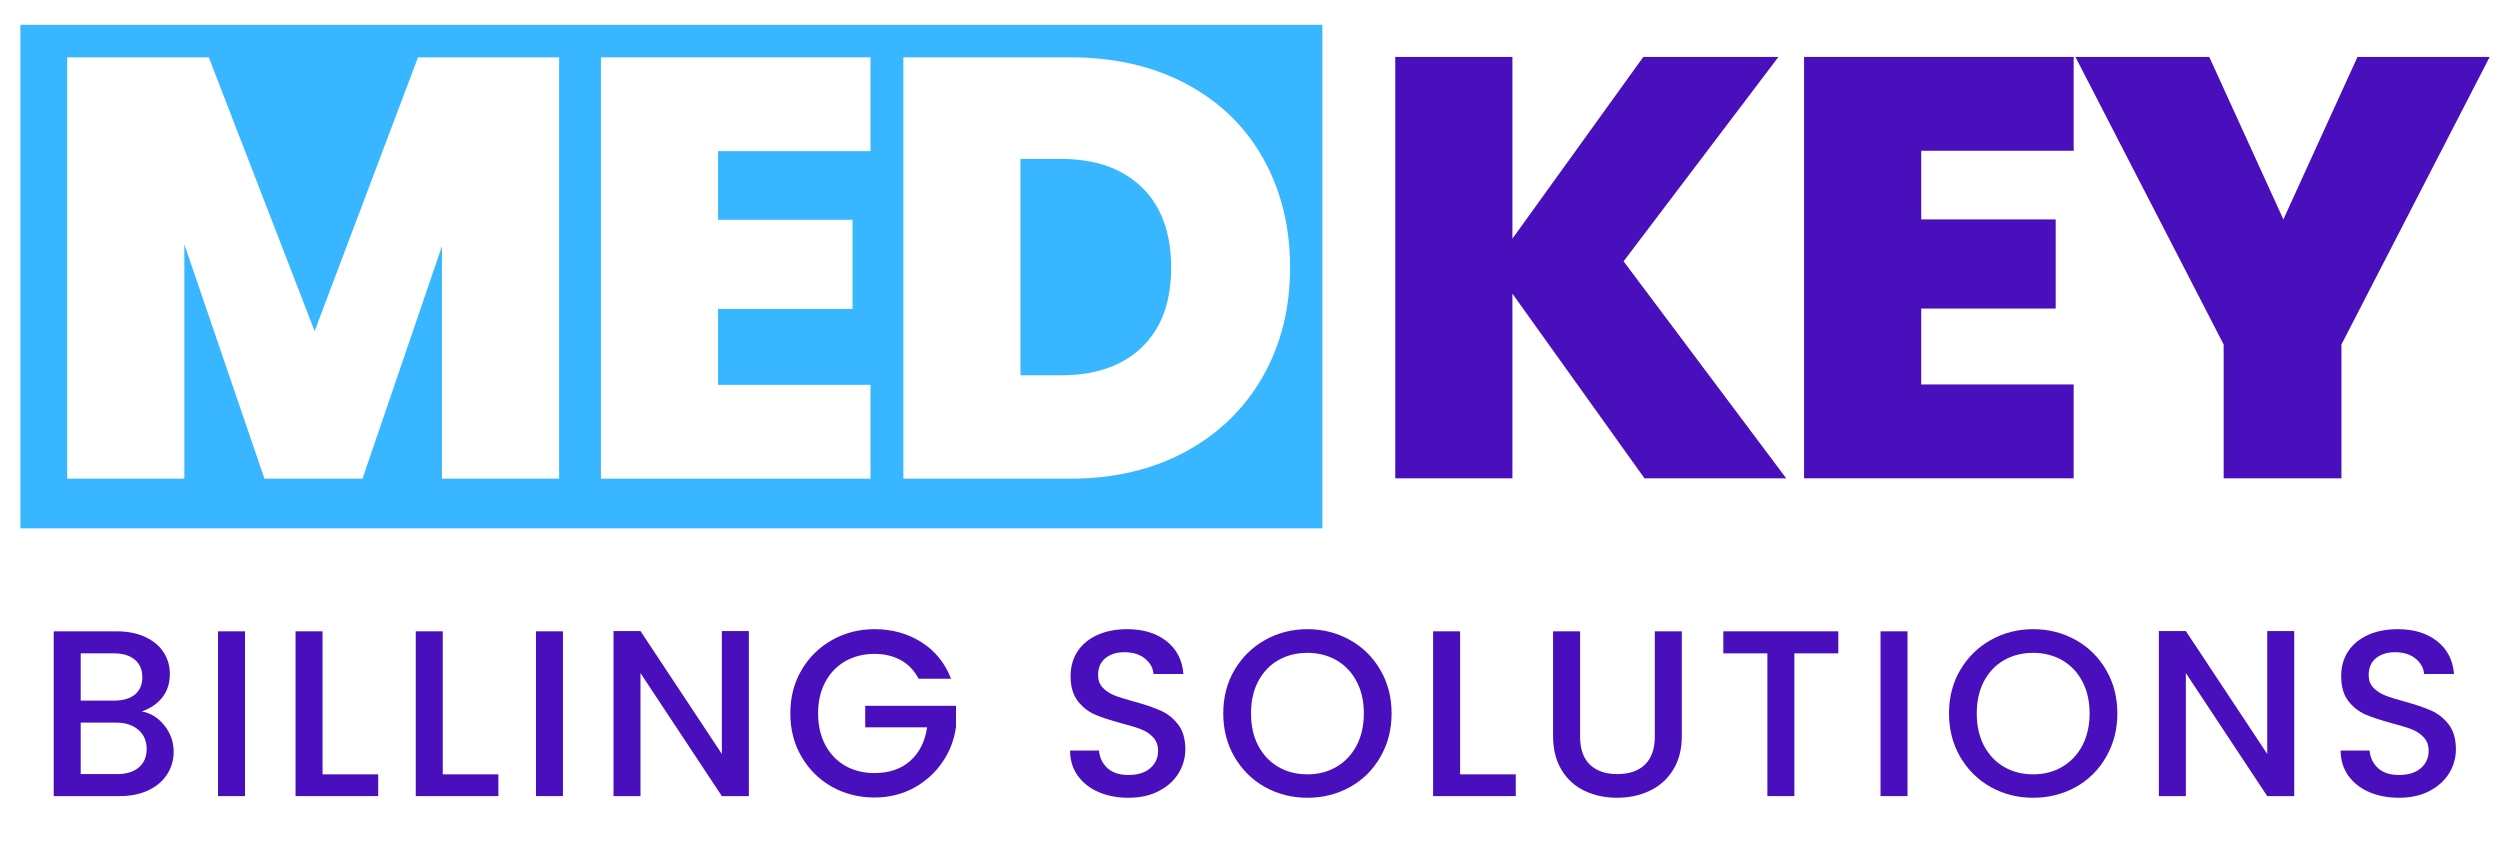
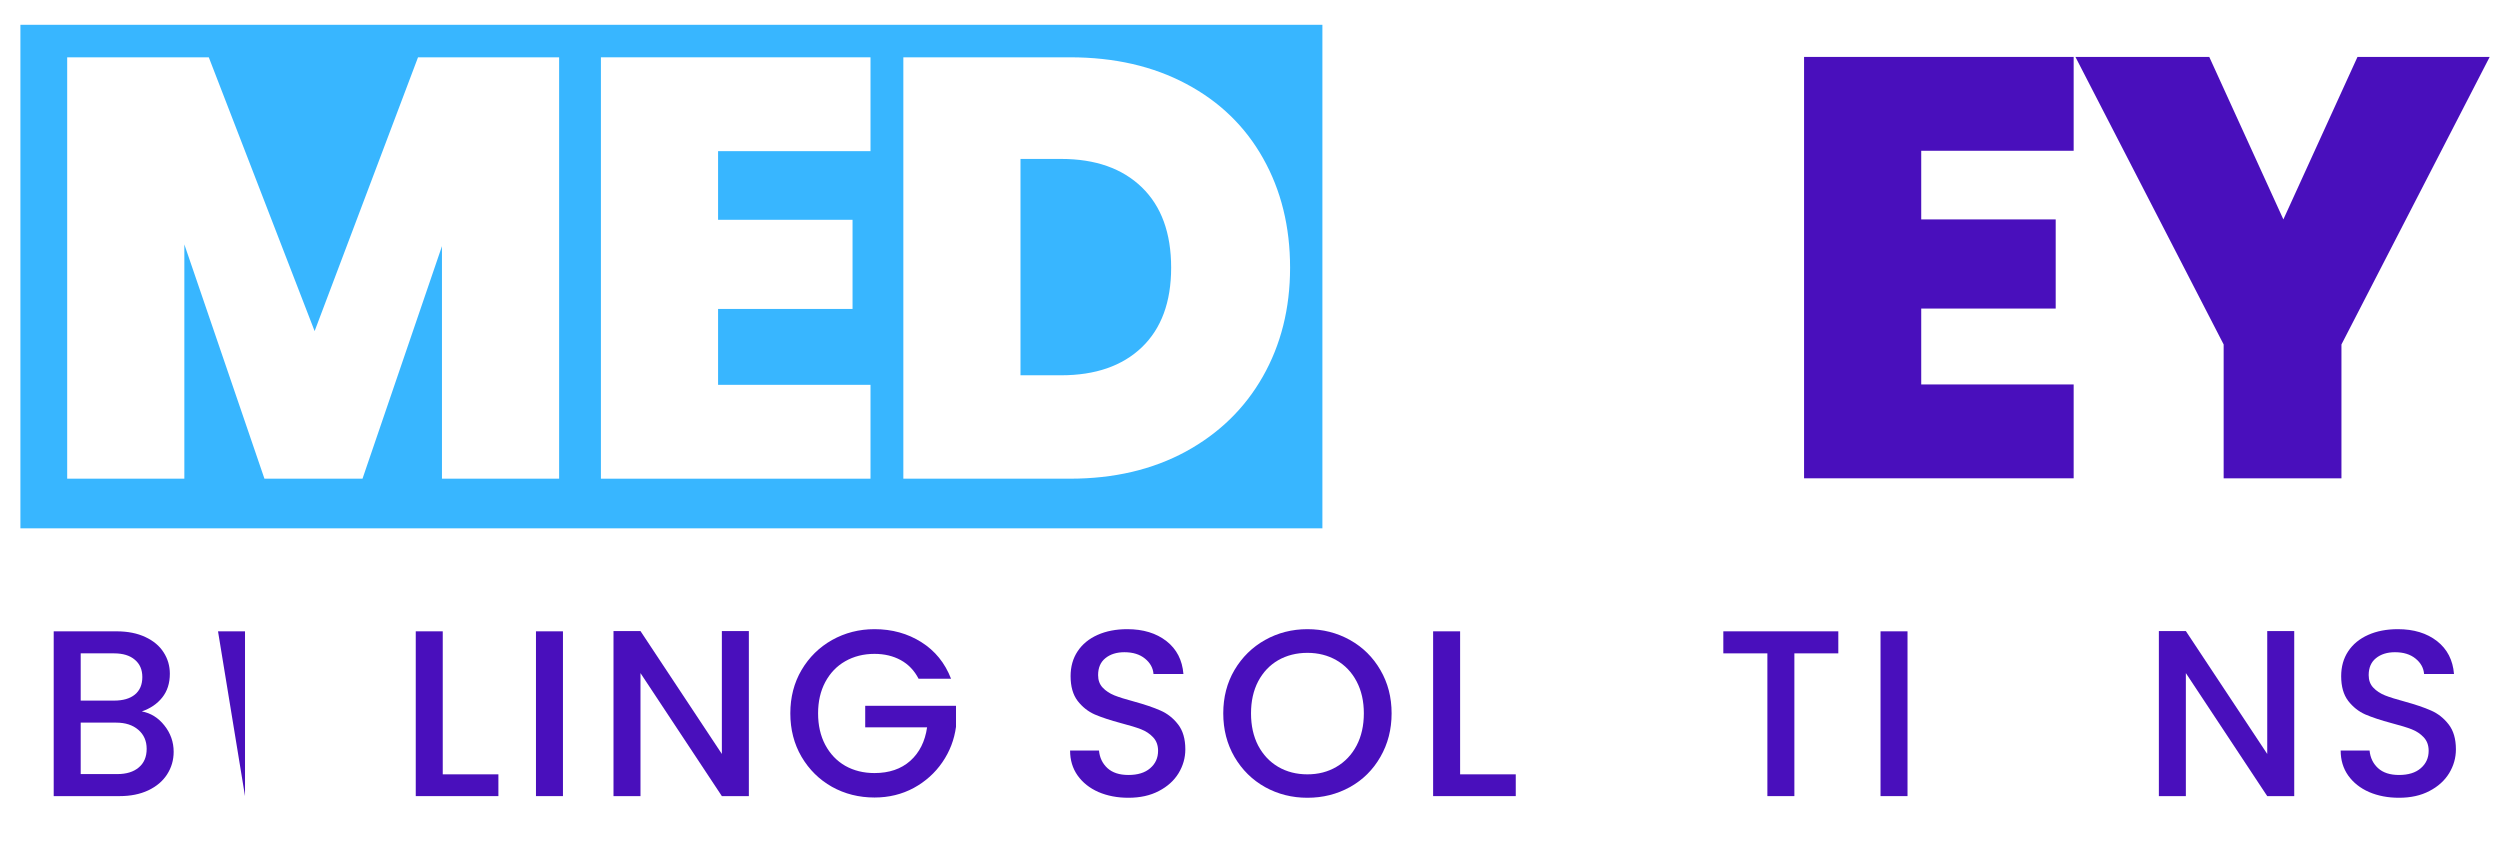
<svg xmlns="http://www.w3.org/2000/svg" version="1.0" preserveAspectRatio="xMidYMid meet" viewBox="33.75 139.5 306.75 105" zoomAndPan="magnify" style="max-height: 500px" width="306.75" height="105">
  <defs>
    <g />
    <clipPath id="7e35f0244d">
      <path clip-rule="nonzero" d="M 36.254 142.547 L 196.031 142.547 L 196.031 204.328 L 36.254 204.328 Z M 36.254 142.547" />
    </clipPath>
    <clipPath id="87ce045b5d">
      <path clip-rule="nonzero" d="M 0.254 0.547 L 160.031 0.547 L 160.031 62.328 L 0.254 62.328 Z M 0.254 0.547" />
    </clipPath>
    <clipPath id="ad6349db4f">
      <rect height="63" y="0" width="161" x="0" />
    </clipPath>
    <clipPath id="24fa024a12">
      <rect height="42" y="0" width="303" x="0" />
    </clipPath>
  </defs>
  <rect fill-opacity="1" height="450" y="-37.5" fill="#ffffff" width="450" x="-37.5" />
  <rect fill-opacity="1" height="450" y="-37.5" fill="#ffffff" width="450" x="-37.5" />
  <g clip-path="url(#7e35f0244d)">
    <g transform="matrix(1, 0, 0, 1, 36, 142)">
      <g clip-path="url(#ad6349db4f)">
        <g clip-path="url(#87ce045b5d)">
          <path fill-rule="nonzero" fill-opacity="1" d="M 0.254 0.547 L 160.008 0.547 L 160.008 62.328 L 0.254 62.328 Z M 0.254 0.547" fill="#38b6ff" />
        </g>
      </g>
    </g>
  </g>
  <g fill-opacity="1" fill="#ffffff">
    <g transform="translate(37.885, 198.235)">
      <g>
        <path d="M 64.469 -51.703 L 64.469 0 L 50.094 0 L 50.094 -28.531 L 40.344 0 L 28.312 0 L 18.484 -28.75 L 18.484 0 L 4.109 0 L 4.109 -51.703 L 21.484 -51.703 L 34.469 -18.109 L 47.156 -51.703 Z M 64.469 -51.703" />
      </g>
    </g>
  </g>
  <g fill-opacity="1" fill="#ffffff">
    <g transform="translate(103.373, 198.235)">
      <g>
        <path d="M 18.484 -40.188 L 18.484 -31.766 L 34.984 -31.766 L 34.984 -20.828 L 18.484 -20.828 L 18.484 -11.516 L 37.188 -11.516 L 37.188 0 L 4.109 0 L 4.109 -51.703 L 37.188 -51.703 L 37.188 -40.188 Z M 18.484 -40.188" />
      </g>
    </g>
  </g>
  <g fill-opacity="1" fill="#ffffff">
    <g transform="translate(140.481, 198.235)">
      <g>
        <path d="M 24.562 -51.703 C 30 -51.703 34.754 -50.613 38.828 -48.438 C 42.91 -46.27 46.051 -43.227 48.25 -39.312 C 50.457 -35.395 51.562 -30.922 51.562 -25.891 C 51.562 -20.898 50.445 -16.445 48.219 -12.531 C 46 -8.625 42.848 -5.555 38.766 -3.328 C 34.68 -1.109 29.945 0 24.562 0 L 4.109 0 L 4.109 -51.703 Z M 23.469 -12.688 C 27.676 -12.688 30.977 -13.832 33.375 -16.125 C 35.77 -18.426 36.969 -21.68 36.969 -25.891 C 36.969 -30.141 35.77 -33.426 33.375 -35.75 C 30.977 -38.07 27.676 -39.234 23.469 -39.234 L 18.484 -39.234 L 18.484 -12.688 Z M 23.469 -12.688" />
      </g>
    </g>
  </g>
  <g fill-opacity="1" fill="#490fbc">
    <g transform="translate(200.839, 198.188)">
      <g>
-         <path d="M 34.688 0 L 18.484 -22.656 L 18.484 0 L 4.109 0 L 4.109 -51.703 L 18.484 -51.703 L 18.484 -29.406 L 34.547 -51.703 L 51.125 -51.703 L 32.125 -26.625 L 52.078 0 Z M 34.688 0" />
-       </g>
+         </g>
    </g>
  </g>
  <g fill-opacity="1" fill="#490fbc">
    <g transform="translate(251, 198.188)">
      <g>
        <path d="M 18.484 -40.188 L 18.484 -31.766 L 34.984 -31.766 L 34.984 -20.828 L 18.484 -20.828 L 18.484 -11.516 L 37.188 -11.516 L 37.188 0 L 4.109 0 L 4.109 -51.703 L 37.188 -51.703 L 37.188 -40.188 Z M 18.484 -40.188" />
      </g>
    </g>
  </g>
  <g fill-opacity="1" fill="#490fbc">
    <g transform="translate(288.108, 198.188)">
      <g>
        <path d="M 51.125 -51.703 L 32.938 -16.422 L 32.938 0 L 18.484 0 L 18.484 -16.422 L 0.297 -51.703 L 16.719 -51.703 L 25.812 -31.766 L 34.906 -51.703 Z M 51.125 -51.703" />
      </g>
    </g>
  </g>
  <g transform="matrix(1, 0, 0, 1, 37, 207)">
    <g clip-path="url(#24fa024a12)">
      <g fill-opacity="1" fill="#490fbc">
        <g transform="translate(1.152, 30.183)">
          <g>
            <path d="M 13 -10.391 C 14.094 -10.191 15.016 -9.617 15.766 -8.672 C 16.523 -7.723 16.906 -6.645 16.906 -5.438 C 16.906 -4.414 16.633 -3.488 16.094 -2.656 C 15.562 -1.832 14.789 -1.18 13.781 -0.703 C 12.781 -0.234 11.609 0 10.266 0 L 2.188 0 L 2.188 -20.219 L 9.891 -20.219 C 11.266 -20.219 12.445 -19.984 13.438 -19.516 C 14.426 -19.055 15.172 -18.43 15.672 -17.641 C 16.18 -16.859 16.438 -15.984 16.438 -15.016 C 16.438 -13.848 16.125 -12.875 15.5 -12.094 C 14.883 -11.32 14.051 -10.754 13 -10.391 Z M 5.5 -11.719 L 9.594 -11.719 C 10.688 -11.719 11.535 -11.961 12.141 -12.453 C 12.754 -12.953 13.062 -13.672 13.062 -14.609 C 13.062 -15.516 12.754 -16.223 12.141 -16.734 C 11.535 -17.254 10.688 -17.516 9.594 -17.516 L 5.5 -17.516 Z M 9.984 -2.703 C 11.109 -2.703 11.988 -2.973 12.625 -3.516 C 13.27 -4.055 13.594 -4.816 13.594 -5.797 C 13.594 -6.773 13.25 -7.555 12.562 -8.141 C 11.883 -8.723 10.984 -9.016 9.859 -9.016 L 5.5 -9.016 L 5.5 -2.703 Z M 9.984 -2.703" />
          </g>
        </g>
      </g>
      <g fill-opacity="1" fill="#490fbc">
        <g transform="translate(21.313, 30.183)">
          <g>
-             <path d="M 5.5 -20.219 L 5.5 0 L 2.188 0 L 2.188 -20.219 Z M 5.5 -20.219" />
+             <path d="M 5.5 -20.219 L 5.5 0 L 2.188 -20.219 Z M 5.5 -20.219" />
          </g>
        </g>
      </g>
      <g fill-opacity="1" fill="#490fbc">
        <g transform="translate(30.826, 30.183)">
          <g>
-             <path d="M 5.5 -2.672 L 12.328 -2.672 L 12.328 0 L 2.188 0 L 2.188 -20.219 L 5.5 -20.219 Z M 5.5 -2.672" />
-           </g>
+             </g>
        </g>
      </g>
      <g fill-opacity="1" fill="#490fbc">
        <g transform="translate(45.575, 30.183)">
          <g>
            <path d="M 5.5 -2.672 L 12.328 -2.672 L 12.328 0 L 2.188 0 L 2.188 -20.219 L 5.5 -20.219 Z M 5.5 -2.672" />
          </g>
        </g>
      </g>
      <g fill-opacity="1" fill="#490fbc">
        <g transform="translate(60.325, 30.183)">
          <g>
            <path d="M 5.5 -20.219 L 5.5 0 L 2.188 0 L 2.188 -20.219 Z M 5.5 -20.219" />
          </g>
        </g>
      </g>
      <g fill-opacity="1" fill="#490fbc">
        <g transform="translate(69.838, 30.183)">
          <g>
            <path d="M 18.797 0 L 15.484 0 L 5.5 -15.094 L 5.5 0 L 2.188 0 L 2.188 -20.25 L 5.5 -20.25 L 15.484 -5.172 L 15.484 -20.25 L 18.797 -20.25 Z M 18.797 0" />
          </g>
        </g>
      </g>
      <g fill-opacity="1" fill="#490fbc">
        <g transform="translate(92.645, 30.183)">
          <g>
            <path d="M 16.812 -14.406 C 16.289 -15.414 15.562 -16.176 14.625 -16.688 C 13.695 -17.195 12.625 -17.453 11.406 -17.453 C 10.062 -17.453 8.863 -17.148 7.812 -16.547 C 6.77 -15.953 5.953 -15.098 5.359 -13.984 C 4.773 -12.879 4.484 -11.602 4.484 -10.156 C 4.484 -8.695 4.773 -7.41 5.359 -6.297 C 5.953 -5.18 6.77 -4.32 7.812 -3.719 C 8.863 -3.125 10.062 -2.828 11.406 -2.828 C 13.207 -2.828 14.672 -3.328 15.797 -4.328 C 16.922 -5.336 17.609 -6.707 17.859 -8.438 L 10.266 -8.438 L 10.266 -11.078 L 21.406 -11.078 L 21.406 -8.5 C 21.195 -6.926 20.641 -5.477 19.734 -4.156 C 18.836 -2.844 17.664 -1.789 16.219 -1 C 14.77 -0.219 13.164 0.172 11.406 0.172 C 9.5 0.172 7.758 -0.266 6.188 -1.141 C 4.625 -2.023 3.379 -3.254 2.453 -4.828 C 1.535 -6.398 1.078 -8.176 1.078 -10.156 C 1.078 -12.133 1.535 -13.906 2.453 -15.469 C 3.379 -17.039 4.629 -18.27 6.203 -19.156 C 7.785 -20.039 9.52 -20.484 11.406 -20.484 C 13.562 -20.484 15.477 -19.953 17.156 -18.891 C 18.832 -17.836 20.047 -16.344 20.797 -14.406 Z M 16.812 -14.406" />
          </g>
        </g>
      </g>
      <g fill-opacity="1" fill="#490fbc">
        <g transform="translate(116.965, 30.183)">
          <g />
        </g>
      </g>
      <g fill-opacity="1" fill="#490fbc">
        <g transform="translate(126.362, 30.183)">
          <g>
            <path d="M 8.844 0.203 C 7.488 0.203 6.266 -0.031 5.172 -0.5 C 4.086 -0.977 3.234 -1.656 2.609 -2.531 C 1.992 -3.406 1.688 -4.426 1.688 -5.594 L 5.234 -5.594 C 5.316 -4.719 5.66 -4 6.266 -3.438 C 6.879 -2.875 7.738 -2.594 8.844 -2.594 C 9.988 -2.594 10.879 -2.867 11.516 -3.422 C 12.16 -3.973 12.484 -4.688 12.484 -5.562 C 12.484 -6.238 12.281 -6.789 11.875 -7.219 C 11.477 -7.645 10.984 -7.973 10.391 -8.203 C 9.805 -8.43 8.988 -8.68 7.938 -8.953 C 6.625 -9.305 5.551 -9.66 4.719 -10.016 C 3.895 -10.379 3.191 -10.938 2.609 -11.688 C 2.035 -12.445 1.75 -13.457 1.75 -14.719 C 1.75 -15.883 2.035 -16.898 2.609 -17.766 C 3.191 -18.641 4.008 -19.312 5.062 -19.781 C 6.113 -20.25 7.328 -20.484 8.703 -20.484 C 10.66 -20.484 12.266 -19.992 13.516 -19.016 C 14.766 -18.035 15.457 -16.691 15.594 -14.984 L 11.922 -14.984 C 11.867 -15.723 11.52 -16.352 10.875 -16.875 C 10.238 -17.395 9.395 -17.656 8.344 -17.656 C 7.395 -17.656 6.617 -17.41 6.016 -16.922 C 5.422 -16.441 5.125 -15.75 5.125 -14.844 C 5.125 -14.219 5.312 -13.707 5.688 -13.312 C 6.062 -12.914 6.539 -12.598 7.125 -12.359 C 7.707 -12.129 8.504 -11.879 9.516 -11.609 C 10.848 -11.242 11.938 -10.875 12.781 -10.5 C 13.625 -10.133 14.344 -9.566 14.938 -8.797 C 15.531 -8.035 15.828 -7.016 15.828 -5.734 C 15.828 -4.703 15.551 -3.727 15 -2.812 C 14.445 -1.906 13.641 -1.176 12.578 -0.625 C 11.523 -0.07 10.281 0.203 8.844 0.203 Z M 8.844 0.203" />
          </g>
        </g>
      </g>
      <g fill-opacity="1" fill="#490fbc">
        <g transform="translate(145.766, 30.183)">
          <g>
            <path d="M 11.406 0.203 C 9.52 0.203 7.785 -0.234 6.203 -1.109 C 4.629 -1.992 3.379 -3.227 2.453 -4.812 C 1.535 -6.395 1.078 -8.176 1.078 -10.156 C 1.078 -12.133 1.535 -13.906 2.453 -15.469 C 3.379 -17.039 4.629 -18.27 6.203 -19.156 C 7.785 -20.039 9.52 -20.484 11.406 -20.484 C 13.301 -20.484 15.039 -20.039 16.625 -19.156 C 18.207 -18.27 19.453 -17.039 20.359 -15.469 C 21.273 -13.906 21.734 -12.133 21.734 -10.156 C 21.734 -8.176 21.273 -6.395 20.359 -4.812 C 19.453 -3.227 18.207 -1.992 16.625 -1.109 C 15.039 -0.234 13.301 0.203 11.406 0.203 Z M 11.406 -2.672 C 12.738 -2.672 13.926 -2.977 14.969 -3.594 C 16.02 -4.207 16.844 -5.078 17.438 -6.203 C 18.031 -7.336 18.328 -8.656 18.328 -10.156 C 18.328 -11.645 18.031 -12.953 17.438 -14.078 C 16.844 -15.203 16.02 -16.066 14.969 -16.672 C 13.926 -17.273 12.738 -17.578 11.406 -17.578 C 10.062 -17.578 8.863 -17.273 7.812 -16.672 C 6.77 -16.066 5.953 -15.203 5.359 -14.078 C 4.773 -12.953 4.484 -11.645 4.484 -10.156 C 4.484 -8.656 4.773 -7.336 5.359 -6.203 C 5.953 -5.078 6.77 -4.207 7.812 -3.594 C 8.863 -2.977 10.062 -2.672 11.406 -2.672 Z M 11.406 -2.672" />
          </g>
        </g>
      </g>
      <g fill-opacity="1" fill="#490fbc">
        <g transform="translate(170.406, 30.183)">
          <g>
            <path d="M 5.5 -2.672 L 12.328 -2.672 L 12.328 0 L 2.188 0 L 2.188 -20.219 L 5.5 -20.219 Z M 5.5 -2.672" />
          </g>
        </g>
      </g>
      <g fill-opacity="1" fill="#490fbc">
        <g transform="translate(185.156, 30.183)">
          <g>
-             <path d="M 5.469 -20.219 L 5.469 -7.328 C 5.469 -5.797 5.867 -4.641 6.672 -3.859 C 7.484 -3.086 8.602 -2.703 10.031 -2.703 C 11.488 -2.703 12.617 -3.086 13.422 -3.859 C 14.234 -4.641 14.641 -5.797 14.641 -7.328 L 14.641 -20.219 L 17.953 -20.219 L 17.953 -7.391 C 17.953 -5.742 17.594 -4.348 16.875 -3.203 C 16.156 -2.055 15.191 -1.203 13.984 -0.641 C 12.785 -0.078 11.461 0.203 10.016 0.203 C 8.555 0.203 7.227 -0.078 6.031 -0.641 C 4.844 -1.203 3.898 -2.055 3.203 -3.203 C 2.504 -4.348 2.156 -5.742 2.156 -7.391 L 2.156 -20.219 Z M 5.469 -20.219" />
-           </g>
+             </g>
        </g>
      </g>
      <g fill-opacity="1" fill="#490fbc">
        <g transform="translate(207.061, 30.183)">
          <g>
            <path d="M 15.25 -20.219 L 15.25 -17.516 L 9.859 -17.516 L 9.859 0 L 6.547 0 L 6.547 -17.516 L 1.141 -17.516 L 1.141 -20.219 Z M 15.25 -20.219" />
          </g>
        </g>
      </g>
      <g fill-opacity="1" fill="#490fbc">
        <g transform="translate(225.302, 30.183)">
          <g>
            <path d="M 5.5 -20.219 L 5.5 0 L 2.188 0 L 2.188 -20.219 Z M 5.5 -20.219" />
          </g>
        </g>
      </g>
      <g fill-opacity="1" fill="#490fbc">
        <g transform="translate(234.815, 30.183)">
          <g>
-             <path d="M 11.406 0.203 C 9.52 0.203 7.785 -0.234 6.203 -1.109 C 4.629 -1.992 3.379 -3.227 2.453 -4.812 C 1.535 -6.395 1.078 -8.176 1.078 -10.156 C 1.078 -12.133 1.535 -13.906 2.453 -15.469 C 3.379 -17.039 4.629 -18.27 6.203 -19.156 C 7.785 -20.039 9.52 -20.484 11.406 -20.484 C 13.301 -20.484 15.039 -20.039 16.625 -19.156 C 18.207 -18.27 19.453 -17.039 20.359 -15.469 C 21.273 -13.906 21.734 -12.133 21.734 -10.156 C 21.734 -8.176 21.273 -6.395 20.359 -4.812 C 19.453 -3.227 18.207 -1.992 16.625 -1.109 C 15.039 -0.234 13.301 0.203 11.406 0.203 Z M 11.406 -2.672 C 12.738 -2.672 13.926 -2.977 14.969 -3.594 C 16.02 -4.207 16.844 -5.078 17.438 -6.203 C 18.031 -7.336 18.328 -8.656 18.328 -10.156 C 18.328 -11.645 18.031 -12.953 17.438 -14.078 C 16.844 -15.203 16.02 -16.066 14.969 -16.672 C 13.926 -17.273 12.738 -17.578 11.406 -17.578 C 10.062 -17.578 8.863 -17.273 7.812 -16.672 C 6.77 -16.066 5.953 -15.203 5.359 -14.078 C 4.773 -12.953 4.484 -11.645 4.484 -10.156 C 4.484 -8.656 4.773 -7.336 5.359 -6.203 C 5.953 -5.078 6.77 -4.207 7.812 -3.594 C 8.863 -2.977 10.062 -2.672 11.406 -2.672 Z M 11.406 -2.672" />
-           </g>
+             </g>
        </g>
      </g>
      <g fill-opacity="1" fill="#490fbc">
        <g transform="translate(259.455, 30.183)">
          <g>
            <path d="M 18.797 0 L 15.484 0 L 5.5 -15.094 L 5.5 0 L 2.188 0 L 2.188 -20.25 L 5.5 -20.25 L 15.484 -5.172 L 15.484 -20.25 L 18.797 -20.25 Z M 18.797 0" />
          </g>
        </g>
      </g>
      <g fill-opacity="1" fill="#490fbc">
        <g transform="translate(282.262, 30.183)">
          <g>
            <path d="M 8.844 0.203 C 7.488 0.203 6.266 -0.031 5.172 -0.5 C 4.086 -0.977 3.234 -1.656 2.609 -2.531 C 1.992 -3.406 1.688 -4.426 1.688 -5.594 L 5.234 -5.594 C 5.316 -4.719 5.66 -4 6.266 -3.438 C 6.879 -2.875 7.738 -2.594 8.844 -2.594 C 9.988 -2.594 10.879 -2.867 11.516 -3.422 C 12.16 -3.973 12.484 -4.688 12.484 -5.562 C 12.484 -6.238 12.281 -6.789 11.875 -7.219 C 11.477 -7.645 10.984 -7.973 10.391 -8.203 C 9.805 -8.43 8.988 -8.68 7.938 -8.953 C 6.625 -9.305 5.551 -9.66 4.719 -10.016 C 3.895 -10.379 3.191 -10.938 2.609 -11.688 C 2.035 -12.445 1.75 -13.457 1.75 -14.719 C 1.75 -15.883 2.035 -16.898 2.609 -17.766 C 3.191 -18.641 4.008 -19.312 5.062 -19.781 C 6.113 -20.25 7.328 -20.484 8.703 -20.484 C 10.66 -20.484 12.266 -19.992 13.516 -19.016 C 14.766 -18.035 15.457 -16.691 15.594 -14.984 L 11.922 -14.984 C 11.867 -15.723 11.52 -16.352 10.875 -16.875 C 10.238 -17.395 9.395 -17.656 8.344 -17.656 C 7.395 -17.656 6.617 -17.41 6.016 -16.922 C 5.422 -16.441 5.125 -15.75 5.125 -14.844 C 5.125 -14.219 5.312 -13.707 5.688 -13.312 C 6.062 -12.914 6.539 -12.598 7.125 -12.359 C 7.707 -12.129 8.504 -11.879 9.516 -11.609 C 10.848 -11.242 11.938 -10.875 12.781 -10.5 C 13.625 -10.133 14.344 -9.566 14.938 -8.797 C 15.531 -8.035 15.828 -7.016 15.828 -5.734 C 15.828 -4.703 15.551 -3.727 15 -2.812 C 14.445 -1.906 13.641 -1.176 12.578 -0.625 C 11.523 -0.07 10.281 0.203 8.844 0.203 Z M 8.844 0.203" />
          </g>
        </g>
      </g>
    </g>
  </g>
</svg>